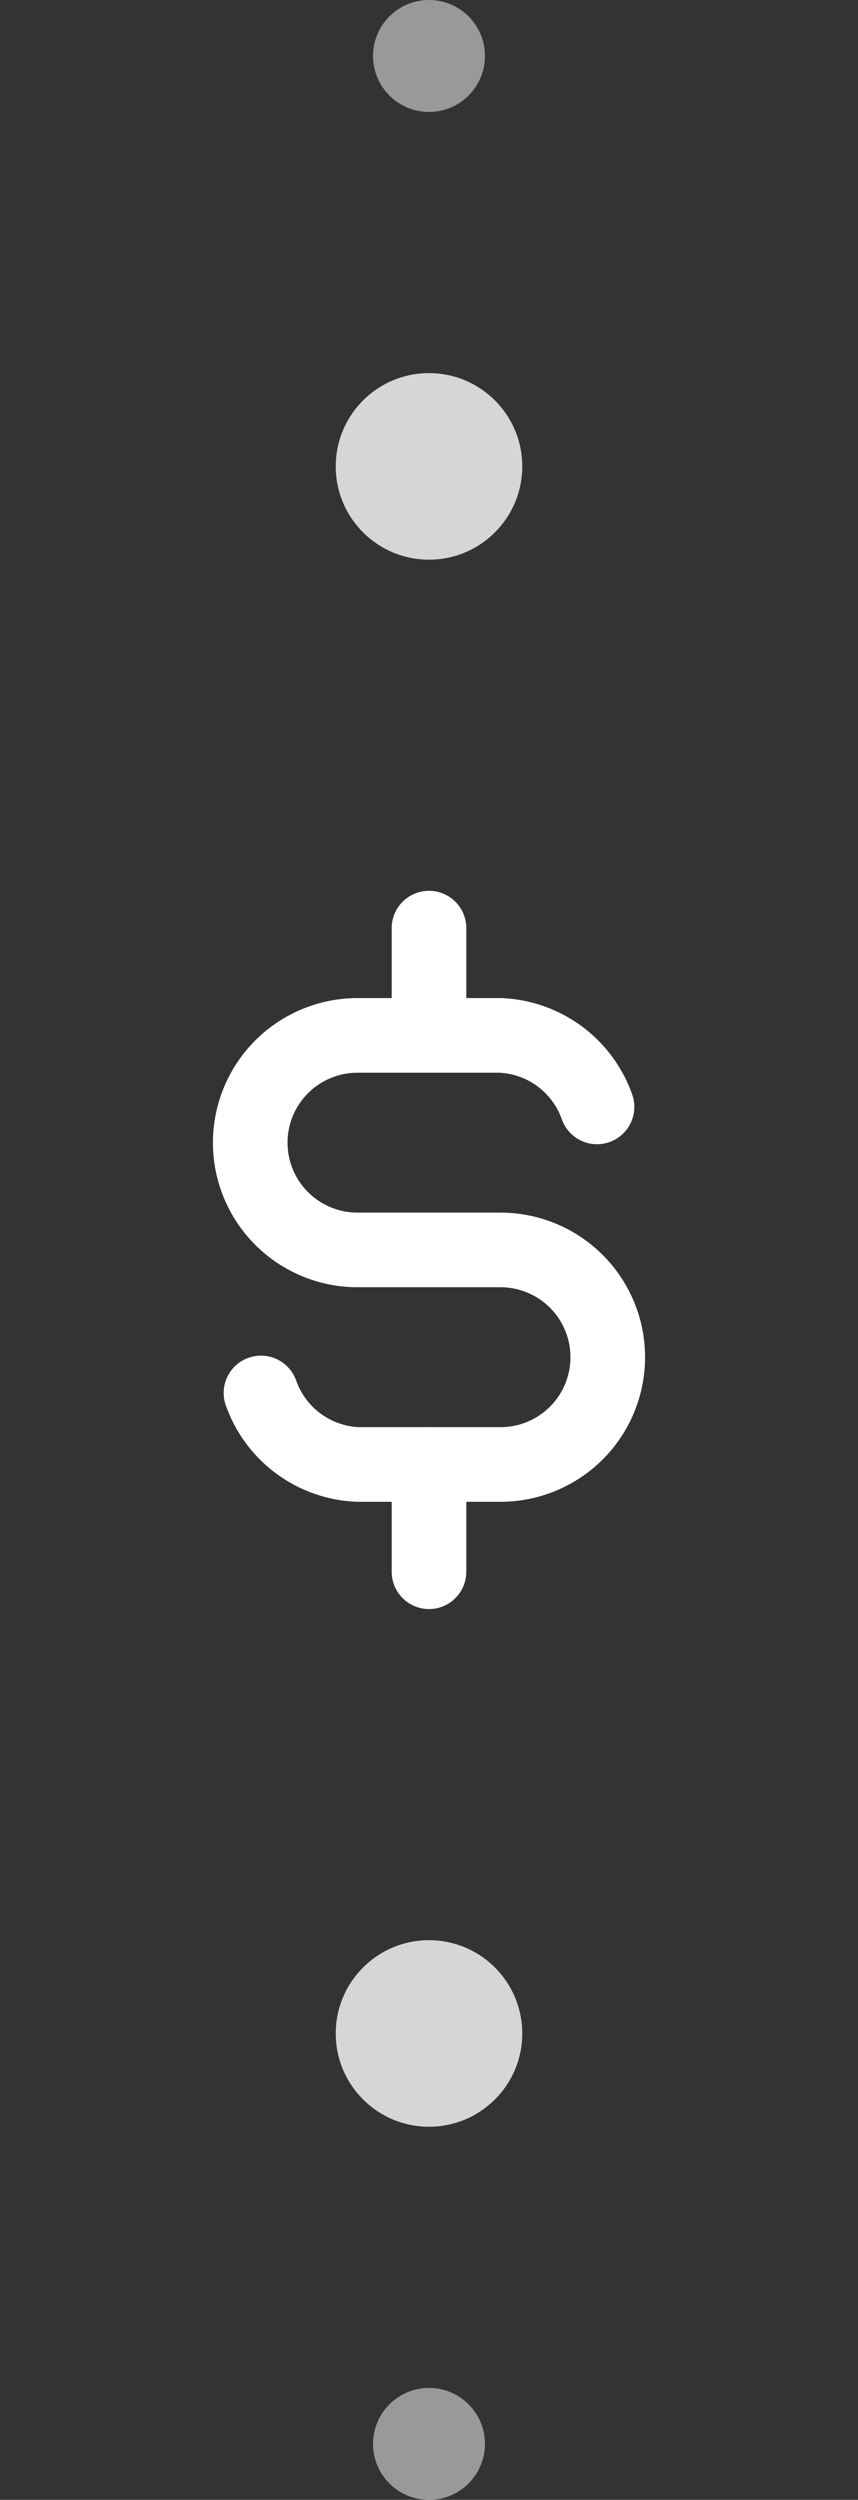
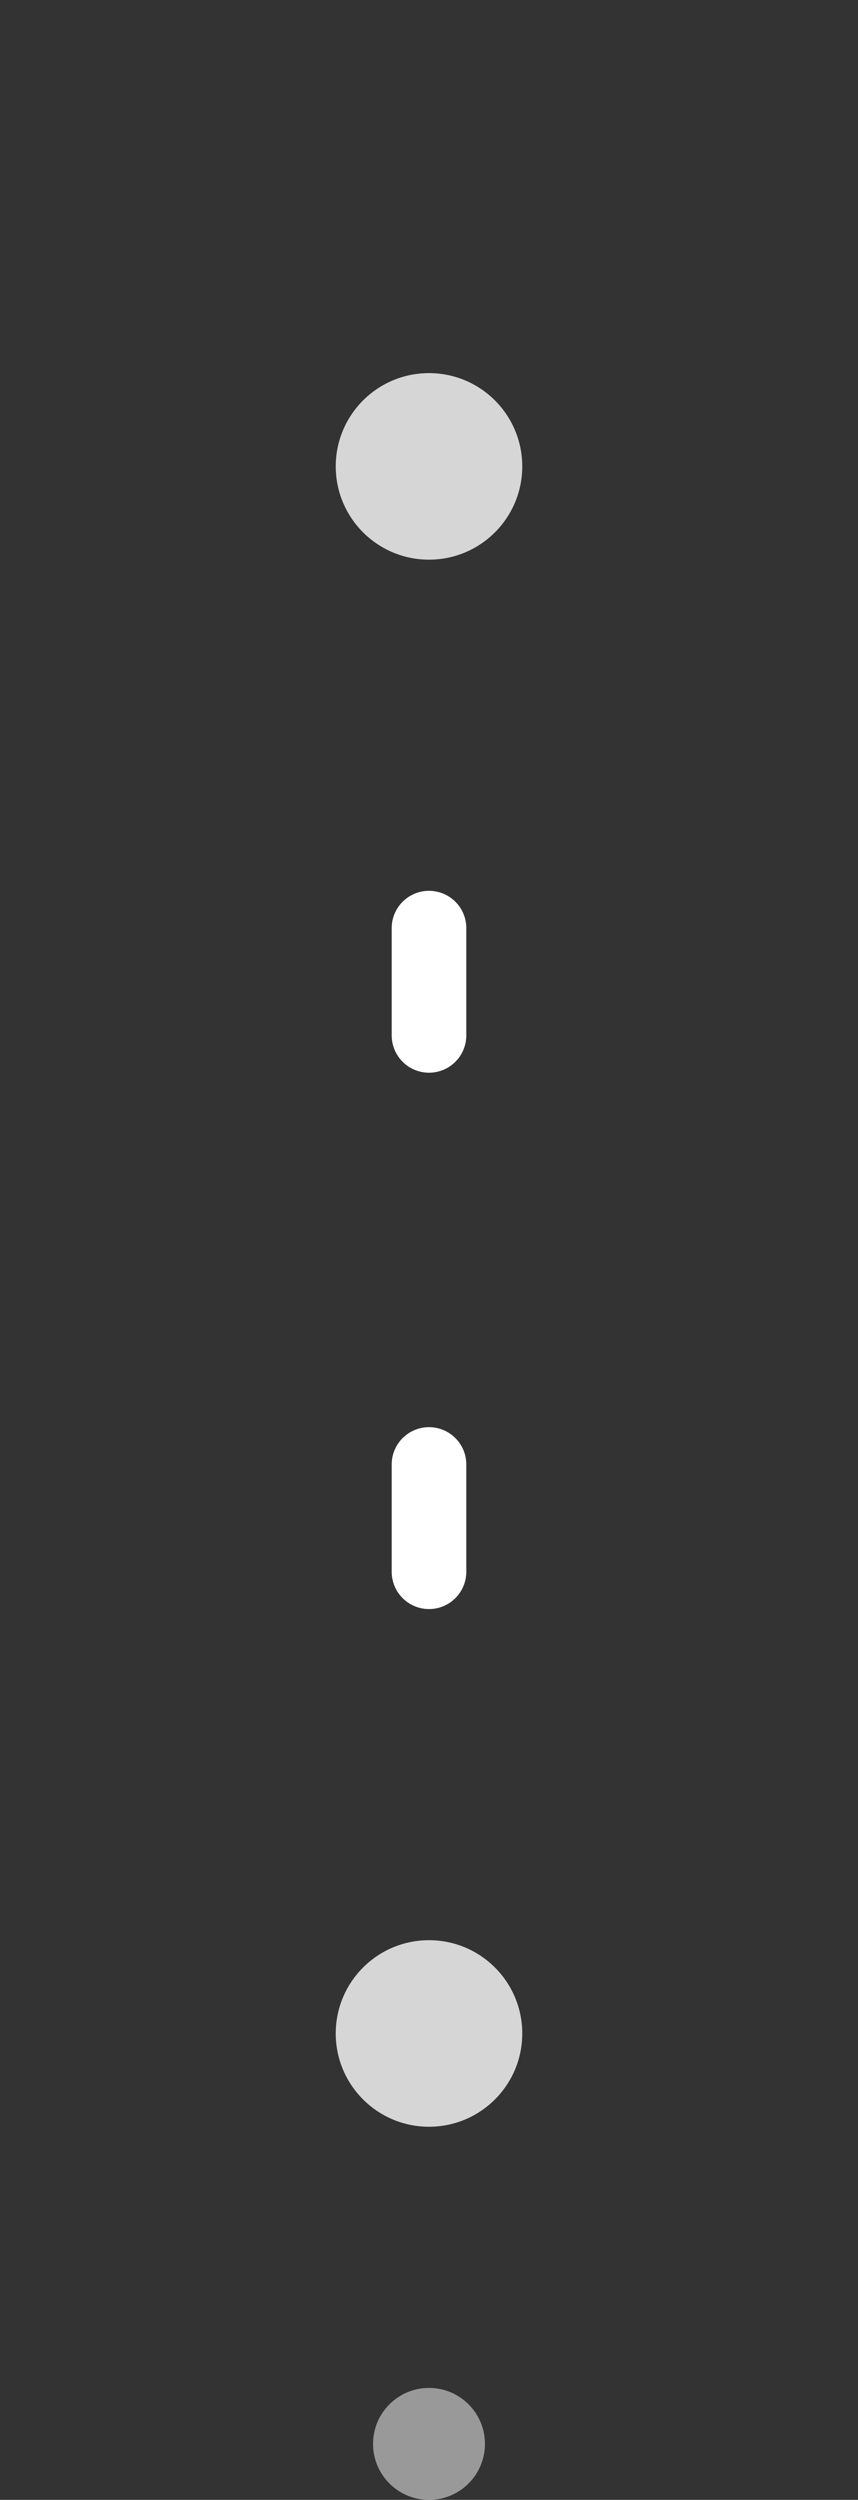
<svg xmlns="http://www.w3.org/2000/svg" width="23" height="67" viewBox="0 0 23 67" fill="none">
  <rect x="0" y="0" width="23" height="67" fill="#333333" stroke="none" />
  <circle cx="11.5" cy="12.5" r="2.5" fill="white" fill-opacity="0.8" />
  <circle cx="11.5" cy="54.5" r="2.5" fill="white" fill-opacity="0.8" />
-   <circle cx="11.5" cy="1.5" r="1.5" fill="white" fill-opacity="0.5" />
  <circle cx="11.5" cy="65.5" r="1.5" fill="white" fill-opacity="0.5" />
  <g clip-path="url(#clip0_22_237)">
-     <path d="M16.004 29.667C15.813 29.125 15.465 28.654 15.004 28.312C14.543 27.971 13.99 27.775 13.417 27.75H9.583C8.821 27.75 8.09 28.053 7.55 28.592C7.011 29.131 6.708 29.863 6.708 30.625C6.708 31.387 7.011 32.119 7.55 32.658C8.09 33.197 8.821 33.5 9.583 33.5H13.417C14.179 33.5 14.91 33.803 15.45 34.342C15.989 34.881 16.292 35.612 16.292 36.375C16.292 37.138 15.989 37.869 15.45 38.408C14.91 38.947 14.179 39.25 13.417 39.25H9.583C9.01 39.225 8.457 39.029 7.996 38.688C7.535 38.346 7.187 37.875 6.996 37.333" stroke="white" stroke-width="2" stroke-linecap="round" stroke-linejoin="round" />
    <path d="M11.5 24.875V27.75M11.5 39.25V42.125" stroke="white" stroke-width="2" stroke-linecap="round" stroke-linejoin="round" />
  </g>
  <defs>
    <clipPath id="clip0_22_237">
      <rect width="23" height="23" fill="white" transform="translate(0 22)" />
    </clipPath>
  </defs>
</svg>